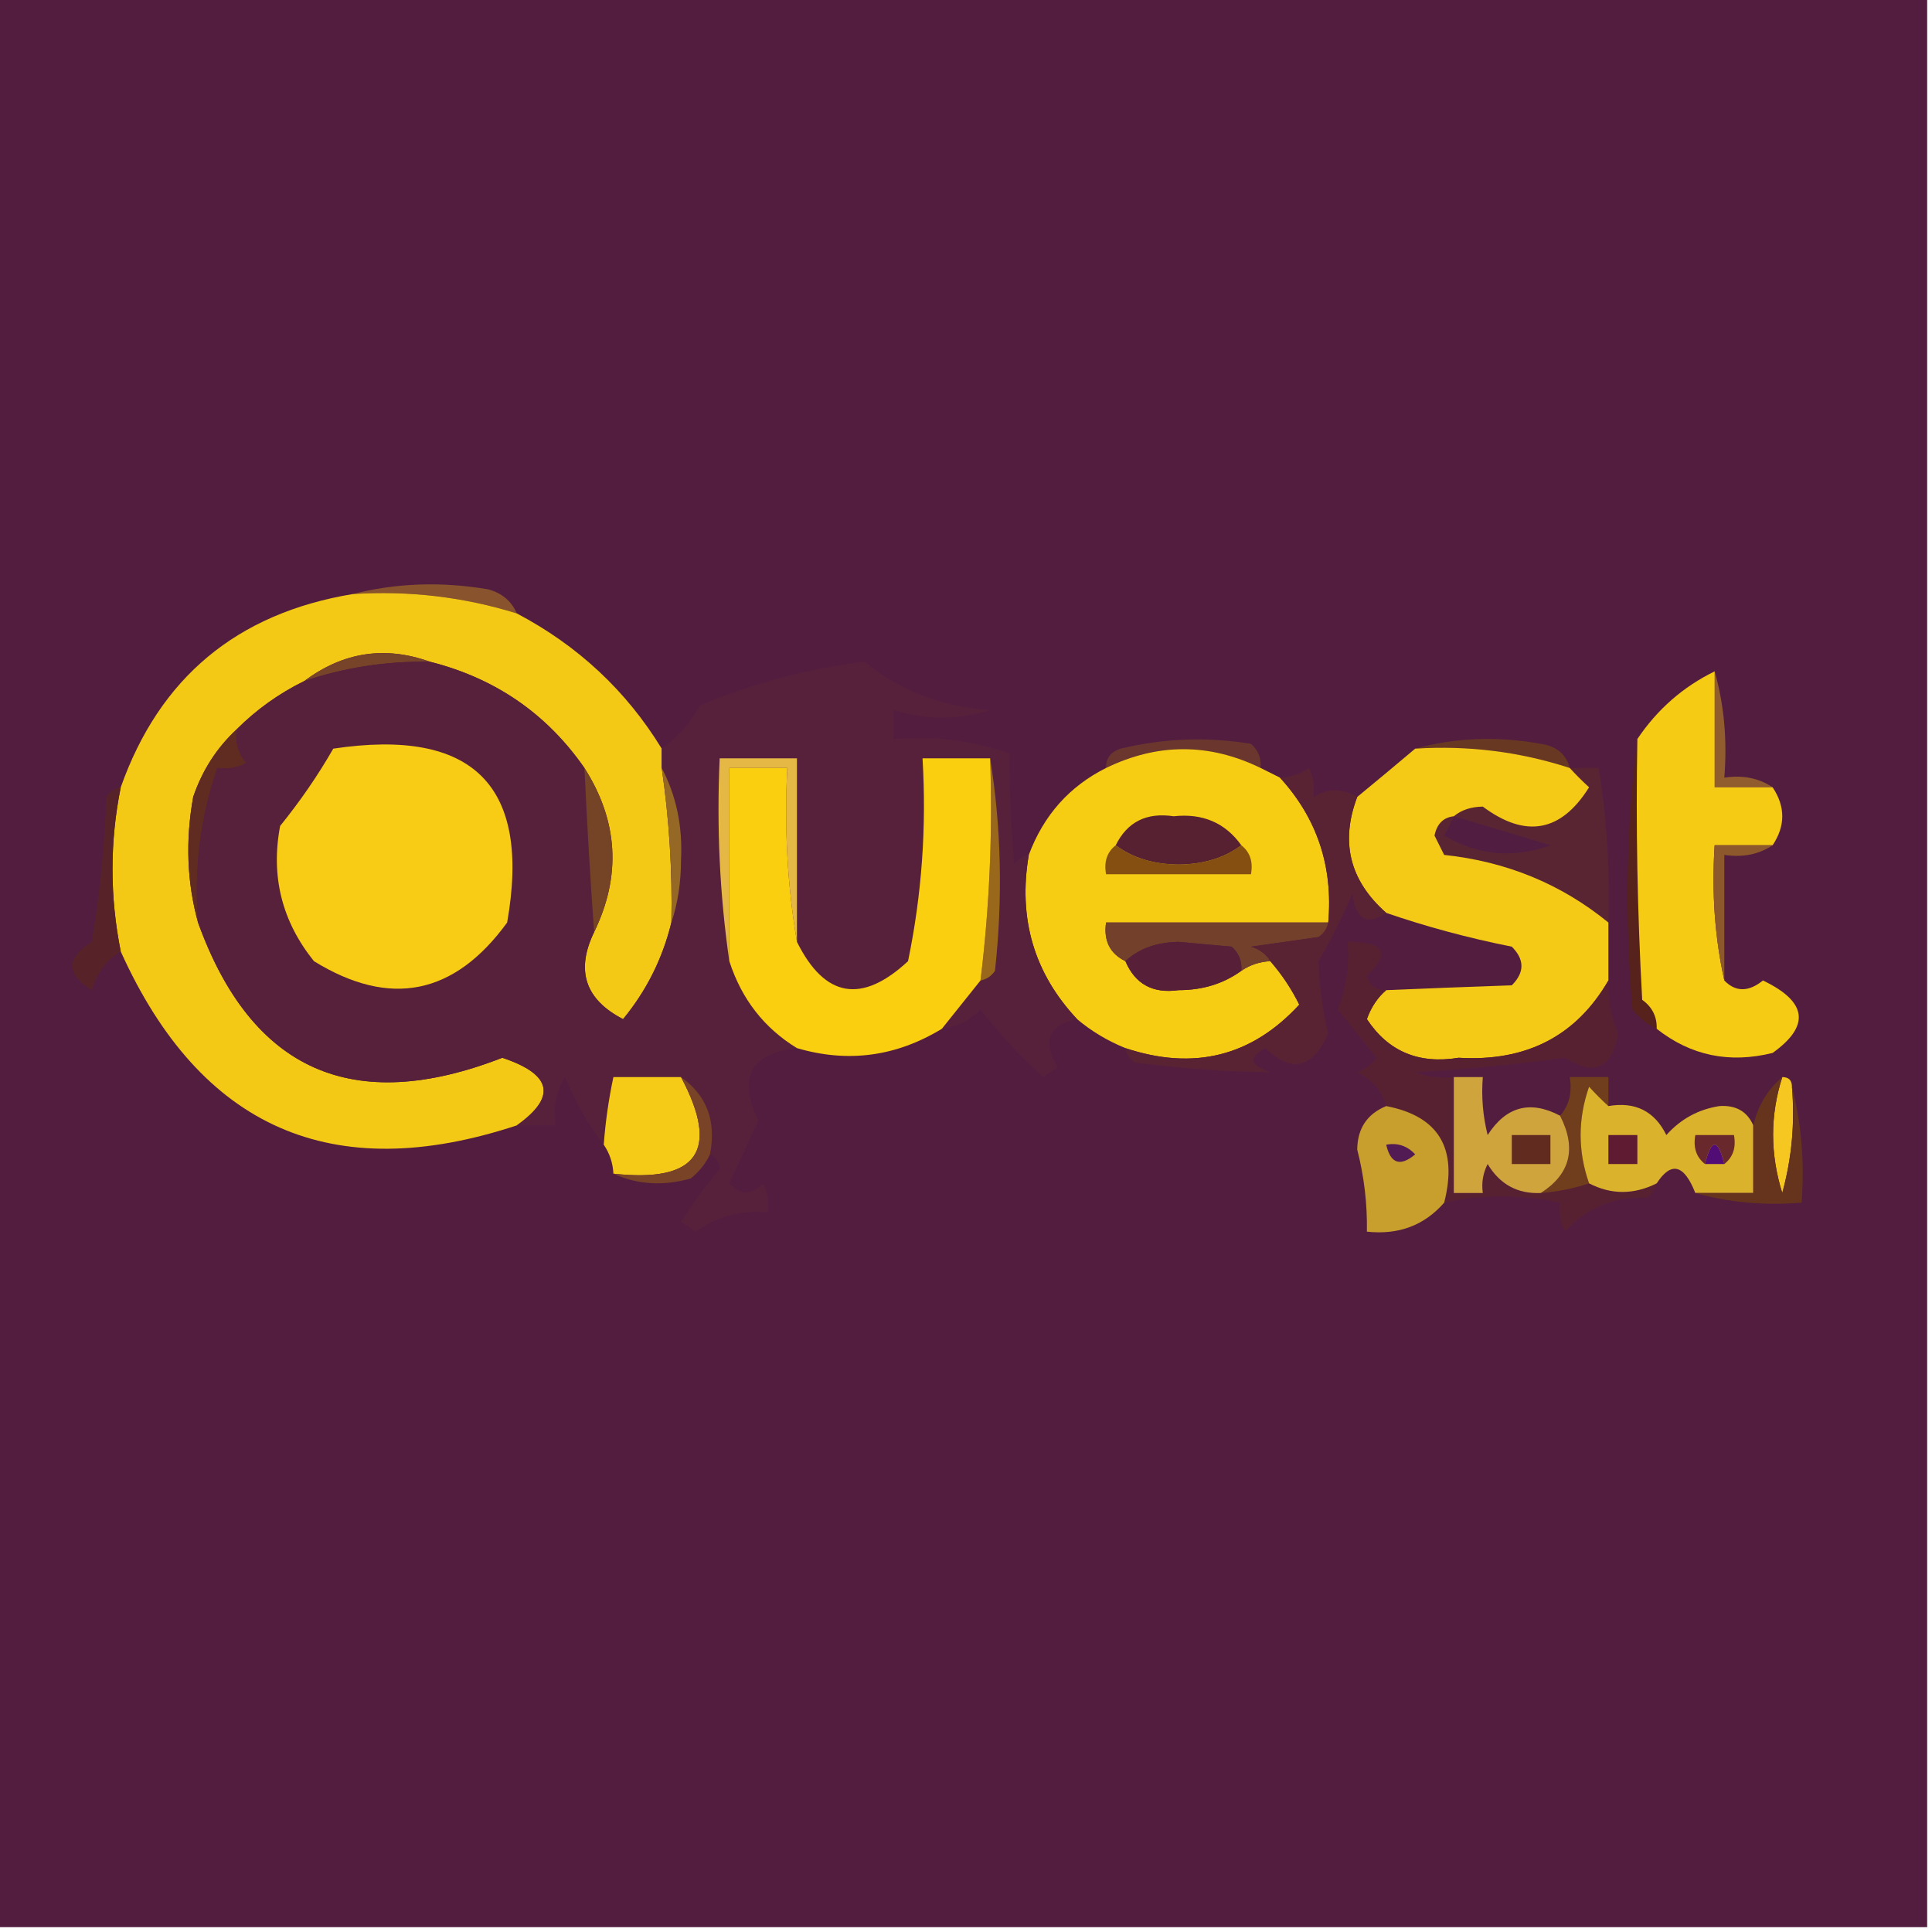
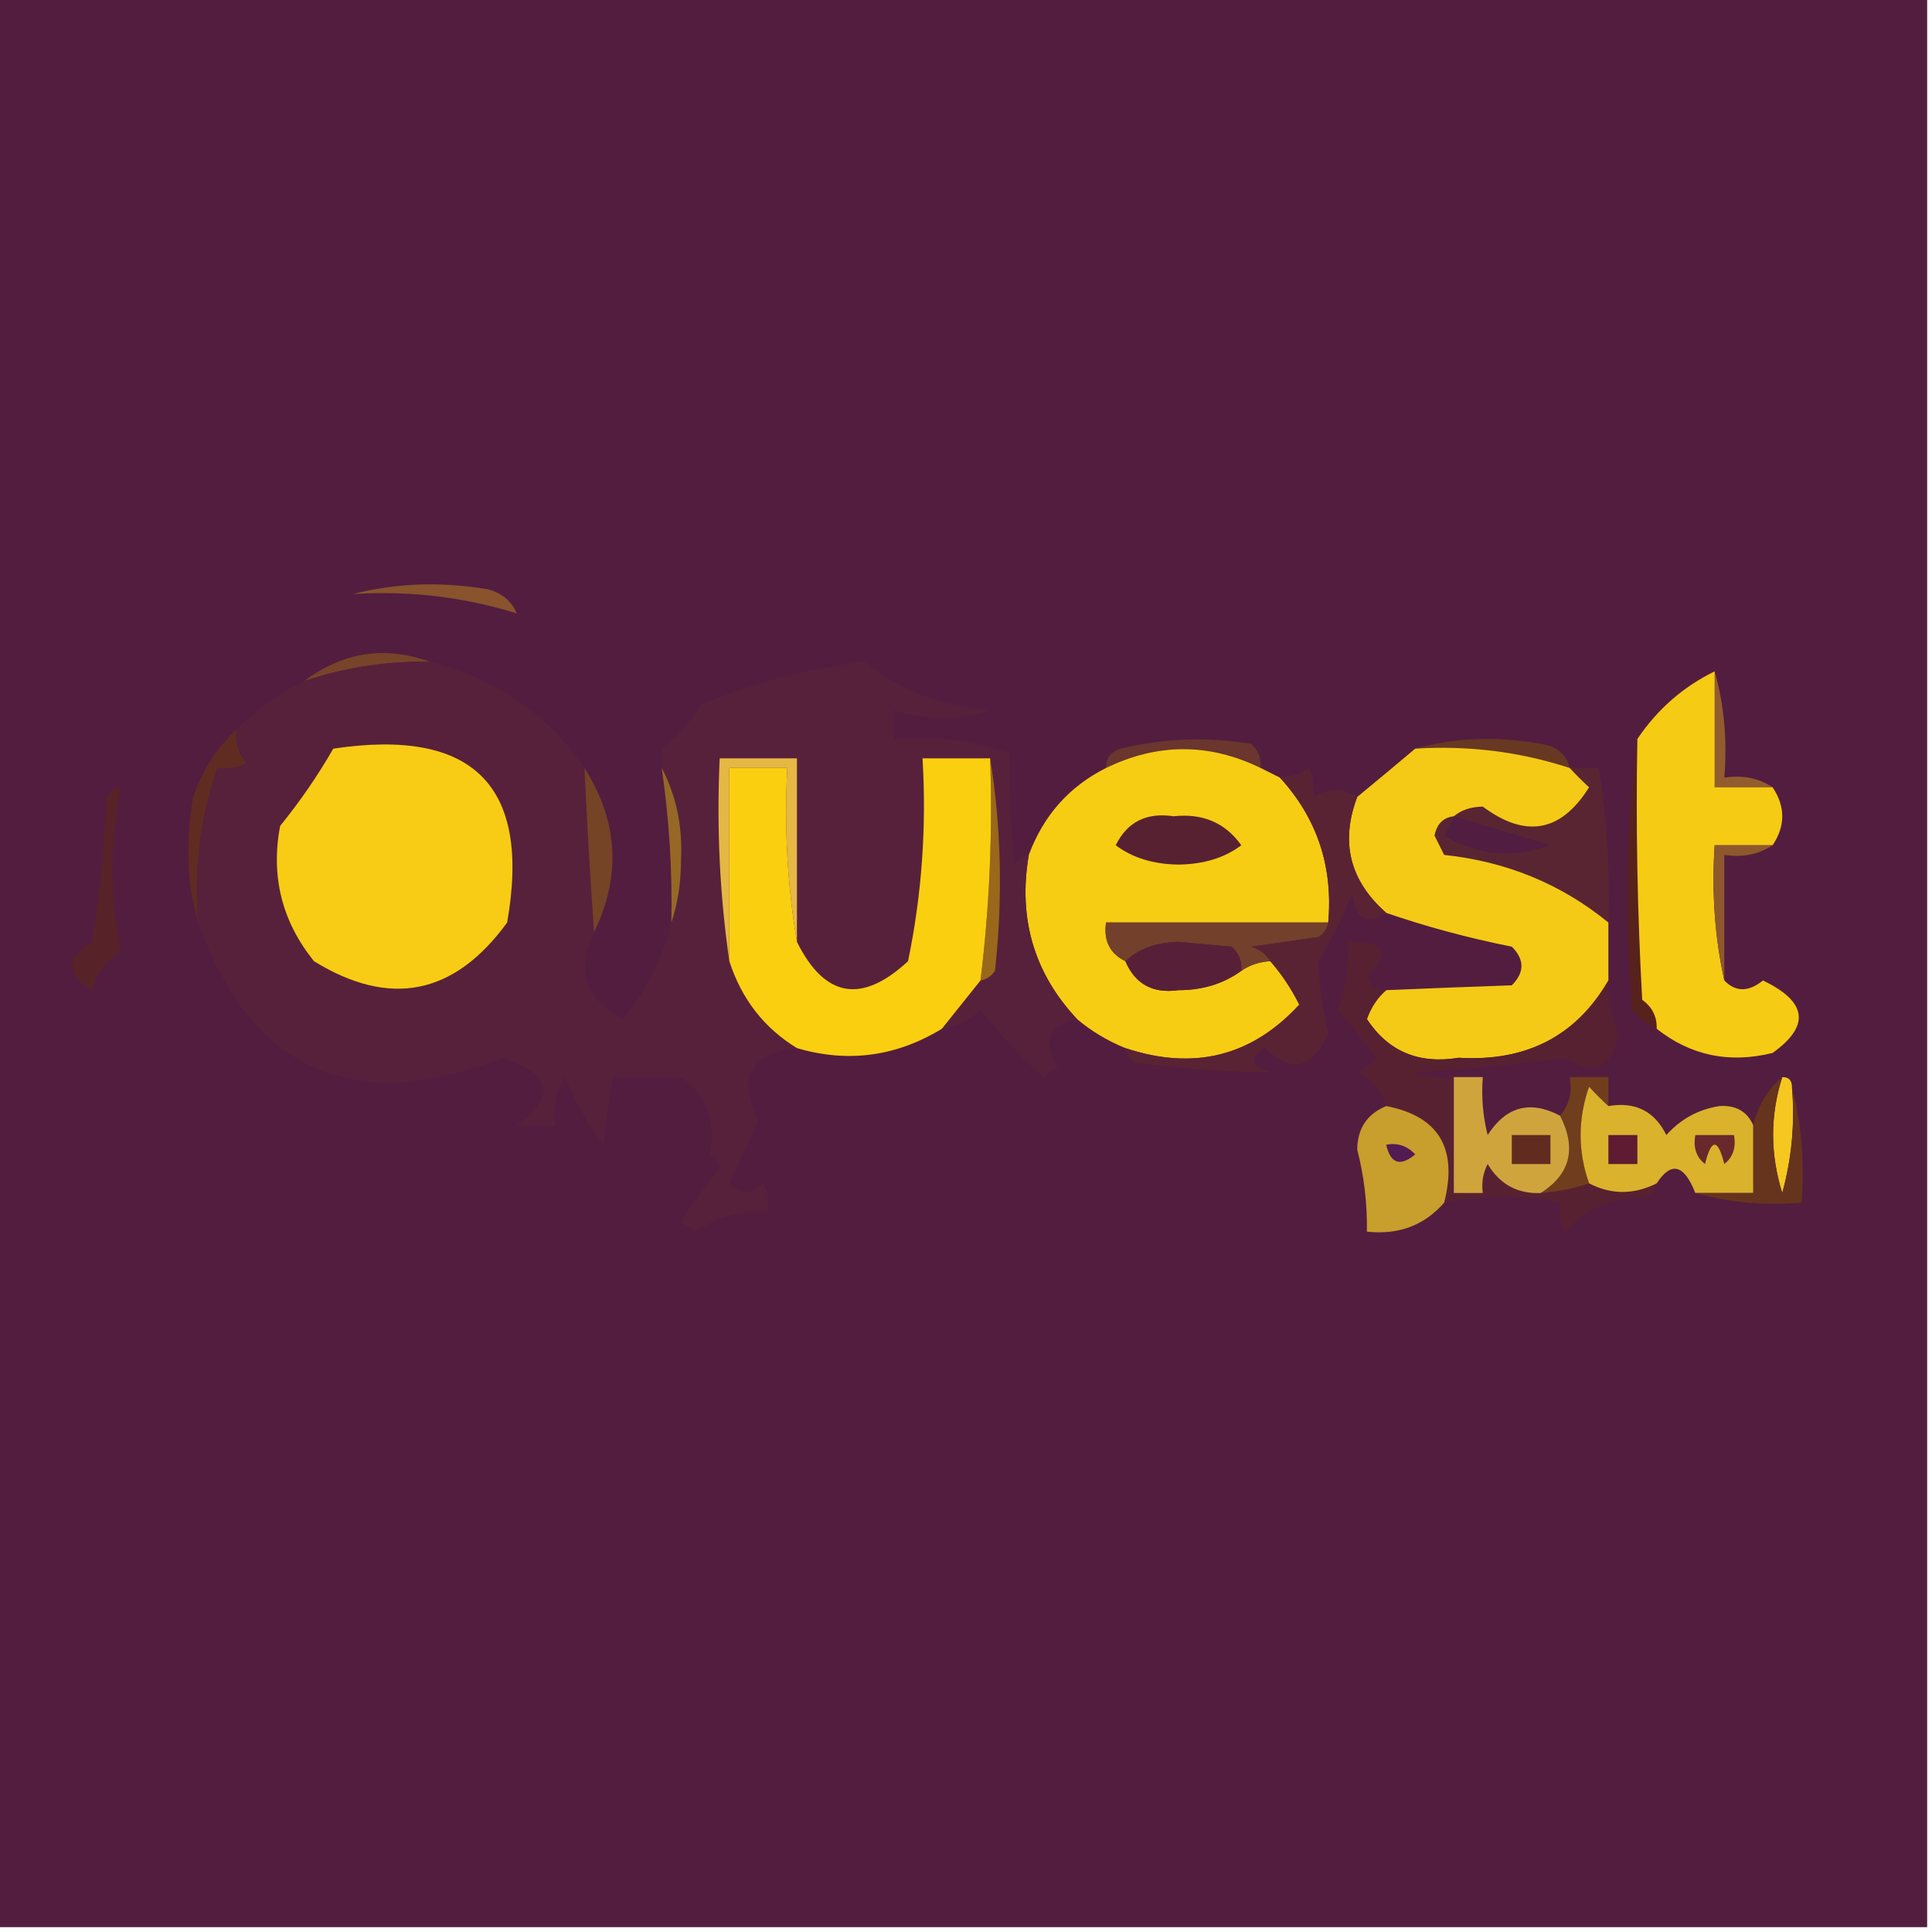
<svg xmlns="http://www.w3.org/2000/svg" version="1.1" width="200px" height="200px" style="shape-rendering:geometricPrecision; text-rendering:geometricPrecision; image-rendering:optimizeQuality; fill-rule:evenodd; clip-rule:evenodd">
  <g>
    <path style="opacity:1" fill="#531d3f" d="M -0.5,-0.5 C 66.167,-0.5 132.833,-0.5 199.5,-0.5C 199.5,66.167 199.5,132.833 199.5,199.5C 132.833,199.5 66.167,199.5 -0.5,199.5C -0.5,132.833 -0.5,66.167 -0.5,-0.5 Z" />
  </g>
  <g>
    <path style="opacity:1" fill="#88532d" d="M 36.5,61.5 C 40.981,60.352 45.648,60.185 50.5,61C 51.942,61.377 52.942,62.21 53.5,63.5C 47.989,61.79 42.323,61.123 36.5,61.5 Z" />
  </g>
  <g>
-     <path style="opacity:1" fill="#f3c916" d="M 36.5,61.5 C 42.323,61.123 47.989,61.79 53.5,63.5C 59.834,66.838 64.834,71.504 68.5,77.5C 68.5,78.167 68.5,78.833 68.5,79.5C 69.275,84.797 69.608,90.13 69.5,95.5C 68.594,99.22 66.927,102.554 64.5,105.5C 60.577,103.474 59.577,100.474 61.5,96.5C 64.334,90.667 64.001,85.001 60.5,79.5C 56.586,73.868 51.253,70.202 44.5,68.5C 39.841,66.834 35.508,67.5 31.5,70.5C 28.883,71.786 26.55,73.453 24.5,75.5C 22.438,77.41 20.938,79.743 20,82.5C 19.186,87.02 19.353,91.354 20.5,95.5C 26.042,110.848 36.542,115.515 52,109.5C 57.149,111.218 57.649,113.551 53.5,116.5C 34.425,122.795 20.758,116.795 12.5,98.5C 11.361,92.805 11.361,87.139 12.5,81.5C 16.515,70.159 24.515,63.493 36.5,61.5 Z" />
-   </g>
+     </g>
  <g>
    <path style="opacity:1" fill="#784429" d="M 44.5,68.5 C 40.019,68.425 35.686,69.092 31.5,70.5C 35.508,67.5 39.841,66.834 44.5,68.5 Z" />
  </g>
  <g>
    <path style="opacity:1" fill="#6a362d" d="M 130.5,79.5 C 125.174,76.906 119.841,76.906 114.5,79.5C 114.47,78.503 114.97,77.836 116,77.5C 120.458,76.421 124.958,76.254 129.5,77C 130.252,77.671 130.586,78.504 130.5,79.5 Z" />
  </g>
  <g>
    <path style="opacity:1" fill="#693822" d="M 146.5,77.5 C 150.646,76.353 154.98,76.186 159.5,77C 161.119,77.236 162.119,78.069 162.5,79.5C 157.337,77.817 152.004,77.15 146.5,77.5 Z" />
  </g>
  <g>
    <path style="opacity:1" fill="#925d2e" d="M 177.5,69.5 C 178.482,72.962 178.815,76.629 178.5,80.5C 180.415,80.216 182.081,80.549 183.5,81.5C 181.5,81.5 179.5,81.5 177.5,81.5C 177.5,77.5 177.5,73.5 177.5,69.5 Z" />
  </g>
  <g>
    <path style="opacity:1" fill="#57221b" d="M 169.5,76.5 C 169.334,85.506 169.5,94.506 170,103.5C 171.039,104.244 171.539,105.244 171.5,106.5C 170.542,106.047 169.708,105.381 169,104.5C 168.176,94.991 168.342,85.657 169.5,76.5 Z" />
  </g>
  <g>
    <path style="opacity:1" fill="#602c22" d="M 24.5,75.5 C 24.33,76.822 24.663,77.989 25.5,79C 24.552,79.483 23.552,79.65 22.5,79.5C 20.738,84.596 20.071,89.93 20.5,95.5C 19.353,91.354 19.186,87.02 20,82.5C 20.938,79.743 22.438,77.41 24.5,75.5 Z" />
  </g>
  <g>
    <path style="opacity:1" fill="#572328" d="M 12.5,81.5 C 11.361,87.139 11.361,92.805 12.5,98.5C 11.057,99.335 10.057,100.668 9.5,102.5C 6.833,100.833 6.833,99.167 9.5,97.5C 10.329,92.533 10.829,87.533 11,82.5C 11.383,81.944 11.883,81.611 12.5,81.5 Z" />
  </g>
  <g>
    <path style="opacity:1" fill="#5a2532" d="M 162.5,79.5 C 163.5,79.5 164.5,79.5 165.5,79.5C 166.342,84.787 166.676,90.12 166.5,95.5C 161.624,91.516 155.958,89.183 149.5,88.5C 149.167,87.833 148.833,87.167 148.5,86.5C 148.747,85.287 149.414,84.62 150.5,84.5C 151.274,83.853 152.274,83.519 153.5,83.5C 157.934,86.806 161.601,86.14 164.5,81.5C 163.757,80.818 163.091,80.151 162.5,79.5 Z" />
  </g>
  <g>
    <path style="opacity:1" fill="#511d41" d="M 150.5,84.5 C 153.812,85.485 157.146,86.485 160.5,87.5C 156.665,88.895 152.999,88.562 149.5,86.5C 149.863,85.817 150.196,85.15 150.5,84.5 Z" />
  </g>
  <g>
    <path style="opacity:1" fill="#f6cd13" d="M 130.5,79.5 C 131.167,79.833 131.833,80.167 132.5,80.5C 136.346,84.706 138.013,89.706 137.5,95.5C 129.833,95.5 122.167,95.5 114.5,95.5C 114.229,97.38 114.896,98.713 116.5,99.5C 117.512,101.876 119.345,102.876 122,102.5C 124.484,102.503 126.651,101.837 128.5,100.5C 129.391,99.89 130.391,99.557 131.5,99.5C 132.685,100.857 133.685,102.357 134.5,104C 129.579,109.356 123.579,110.856 116.5,108.5C 114.632,107.737 112.965,106.737 111.5,105.5C 107.043,100.749 105.376,95.082 106.5,88.5C 108.031,84.403 110.697,81.403 114.5,79.5C 119.841,76.906 125.174,76.906 130.5,79.5 Z" />
  </g>
  <g>
-     <path style="opacity:1" fill="#844f10" d="M 115.5,87.5 C 117.223,88.8 119.39,89.467 122,89.5C 124.61,89.467 126.777,88.8 128.5,87.5C 129.404,88.209 129.737,89.209 129.5,90.5C 124.5,90.5 119.5,90.5 114.5,90.5C 114.263,89.209 114.596,88.209 115.5,87.5 Z" />
-   </g>
+     </g>
  <g>
    <path style="opacity:1" fill="#572132" d="M 128.5,87.5 C 126.777,88.8 124.61,89.467 122,89.5C 119.39,89.467 117.223,88.8 115.5,87.5C 116.692,85.078 118.692,84.078 121.5,84.5C 124.501,84.172 126.834,85.172 128.5,87.5 Z" />
  </g>
  <g>
    <path style="opacity:1" fill="#f4ca16" d="M 146.5,77.5 C 152.004,77.15 157.337,77.817 162.5,79.5C 163.091,80.151 163.757,80.818 164.5,81.5C 161.601,86.14 157.934,86.806 153.5,83.5C 152.274,83.519 151.274,83.853 150.5,84.5C 149.414,84.62 148.747,85.287 148.5,86.5C 148.833,87.167 149.167,87.833 149.5,88.5C 155.958,89.183 161.624,91.516 166.5,95.5C 166.5,97.5 166.5,99.5 166.5,101.5C 163.167,107.252 158,109.919 151,109.5C 146.872,110.18 143.706,108.847 141.5,105.5C 141.942,104.261 142.609,103.261 143.5,102.5C 147.635,102.319 151.968,102.152 156.5,102C 157.833,100.667 157.833,99.333 156.5,98C 151.969,97.093 147.636,95.927 143.5,94.5C 139.725,91.177 138.725,87.177 140.5,82.5C 142.54,80.823 144.54,79.156 146.5,77.5 Z" />
  </g>
  <g>
    <path style="opacity:1" fill="#f6cb14" d="M 177.5,69.5 C 177.5,73.5 177.5,77.5 177.5,81.5C 179.5,81.5 181.5,81.5 183.5,81.5C 184.833,83.5 184.833,85.5 183.5,87.5C 181.5,87.5 179.5,87.5 177.5,87.5C 177.181,92.363 177.514,97.03 178.5,101.5C 179.672,102.705 181.005,102.705 182.5,101.5C 187.087,103.693 187.421,106.193 183.5,109C 179.019,110.112 175.019,109.279 171.5,106.5C 171.539,105.244 171.039,104.244 170,103.5C 169.5,94.506 169.334,85.506 169.5,76.5C 171.569,73.427 174.236,71.094 177.5,69.5 Z" />
  </g>
  <g>
    <path style="opacity:1" fill="#73412b" d="M 137.5,95.5 C 137.389,96.117 137.056,96.617 136.5,97C 134.167,97.333 131.833,97.667 129.5,98C 130.416,98.278 131.082,98.778 131.5,99.5C 130.391,99.557 129.391,99.89 128.5,100.5C 128.586,99.504 128.252,98.671 127.5,98C 125.667,97.833 123.833,97.667 122,97.5C 119.705,97.546 117.871,98.213 116.5,99.5C 114.896,98.713 114.229,97.38 114.5,95.5C 122.167,95.5 129.833,95.5 137.5,95.5 Z" />
  </g>
  <g>
    <path style="opacity:1" fill="#8e582d" d="M 183.5,87.5 C 182.081,88.451 180.415,88.784 178.5,88.5C 178.5,92.833 178.5,97.167 178.5,101.5C 177.514,97.03 177.181,92.363 177.5,87.5C 179.5,87.5 181.5,87.5 183.5,87.5 Z" />
  </g>
  <g>
    <path style="opacity:1" fill="#582038" d="M 128.5,100.5 C 126.651,101.837 124.484,102.503 122,102.5C 119.345,102.876 117.512,101.876 116.5,99.5C 117.871,98.213 119.705,97.546 122,97.5C 123.833,97.667 125.667,97.833 127.5,98C 128.252,98.671 128.586,99.504 128.5,100.5 Z" />
  </g>
  <g>
    <path style="opacity:1" fill="#5a2334" d="M 140.5,82.5 C 138.725,87.177 139.725,91.177 143.5,94.5C 141.501,95.856 140.335,95.19 140,92.5C 138.982,94.898 137.815,97.231 136.5,99.5C 136.551,101.957 136.884,104.457 137.5,107C 135.871,110.625 133.704,111.125 131,108.5C 129.189,109.424 129.355,110.257 131.5,111C 126.858,110.937 122.191,110.604 117.5,110C 116.944,109.617 116.611,109.117 116.5,108.5C 123.579,110.856 129.579,109.356 134.5,104C 133.685,102.357 132.685,100.857 131.5,99.5C 131.082,98.778 130.416,98.278 129.5,98C 131.833,97.667 134.167,97.333 136.5,97C 137.056,96.617 137.389,96.117 137.5,95.5C 138.013,89.706 136.346,84.706 132.5,80.5C 133.583,80.461 134.583,80.127 135.5,79.5C 135.911,80.262 136.077,81.262 136,82.5C 137.414,81.587 138.914,81.587 140.5,82.5 Z" />
  </g>
  <g>
    <path style="opacity:1" fill="#57213b" d="M 44.5,68.5 C 51.253,70.202 56.586,73.868 60.5,79.5C 60.76,85.172 61.093,90.839 61.5,96.5C 59.577,100.474 60.577,103.474 64.5,105.5C 66.927,102.554 68.594,99.22 69.5,95.5C 70.163,93.527 70.496,91.361 70.5,89C 70.672,85.523 70.006,82.356 68.5,79.5C 68.5,78.833 68.5,78.167 68.5,77.5C 70.088,76.359 71.421,74.859 72.5,73C 77.954,70.72 83.621,69.22 89.5,68.5C 93.216,71.521 97.549,73.187 102.5,73.5C 99.185,74.553 95.852,74.553 92.5,73.5C 92.5,74.5 92.5,75.5 92.5,76.5C 96.637,76.146 100.637,76.646 104.5,78C 104.483,81.633 104.65,85.467 105,89.5C 105.383,88.944 105.883,88.611 106.5,88.5C 105.376,95.082 107.043,100.749 111.5,105.5C 108.508,106.132 107.841,107.799 109.5,110.5C 109,110.833 108.5,111.167 108,111.5C 105.634,109.372 103.467,107.038 101.5,104.5C 100.378,105.63 99.044,106.297 97.5,106.5C 98.833,104.833 100.167,103.167 101.5,101.5C 102.117,101.389 102.617,101.056 103,100.5C 103.822,92.988 103.655,85.655 102.5,78.5C 100.167,78.5 97.833,78.5 95.5,78.5C 95.925,85.615 95.425,92.615 94,99.5C 89.203,103.951 85.37,103.284 82.5,97.5C 82.5,91.167 82.5,84.833 82.5,78.5C 79.833,78.5 77.167,78.5 74.5,78.5C 74.175,85.687 74.509,92.687 75.5,99.5C 76.765,103.42 79.098,106.42 82.5,108.5C 77.701,109.035 76.368,111.535 78.5,116C 77.499,118.168 76.499,120.335 75.5,122.5C 76.651,123.731 77.817,123.731 79,122.5C 79.483,123.448 79.65,124.448 79.5,125.5C 76.756,125.248 74.256,125.915 72,127.5C 71.5,127.167 71,126.833 70.5,126.5C 71.709,124.585 73.042,122.752 74.5,121C 74.43,120.235 74.097,119.735 73.5,119.5C 74.172,116.058 73.172,113.391 70.5,111.5C 68.167,111.5 65.833,111.5 63.5,111.5C 63.007,113.806 62.674,116.139 62.5,118.5C 60.916,116.471 59.583,114.138 58.5,111.5C 57.548,113.045 57.215,114.712 57.5,116.5C 56.167,116.5 54.833,116.5 53.5,116.5C 57.649,113.551 57.149,111.218 52,109.5C 36.542,115.515 26.042,110.848 20.5,95.5C 20.071,89.93 20.738,84.596 22.5,79.5C 23.552,79.65 24.552,79.483 25.5,79C 24.663,77.989 24.33,76.822 24.5,75.5C 26.55,73.453 28.883,71.786 31.5,70.5C 35.686,69.092 40.019,68.425 44.5,68.5 Z" />
  </g>
  <g>
    <path style="opacity:1" fill="#966826" d="M 68.5,79.5 C 70.006,82.356 70.672,85.523 70.5,89C 70.496,91.361 70.163,93.527 69.5,95.5C 69.608,90.13 69.275,84.797 68.5,79.5 Z" />
  </g>
  <g>
    <path style="opacity:1" fill="#e5b744" d="M 82.5,97.5 C 81.51,91.69 81.177,85.69 81.5,79.5C 79.5,79.5 77.5,79.5 75.5,79.5C 75.5,86.167 75.5,92.833 75.5,99.5C 74.509,92.687 74.175,85.687 74.5,78.5C 77.167,78.5 79.833,78.5 82.5,78.5C 82.5,84.833 82.5,91.167 82.5,97.5 Z" />
  </g>
  <g>
    <path style="opacity:1" fill="#754325" d="M 60.5,79.5 C 64.001,85.001 64.334,90.667 61.5,96.5C 61.093,90.839 60.76,85.172 60.5,79.5 Z" />
  </g>
  <g>
    <path style="opacity:1" fill="#99681b" d="M 102.5,78.5 C 103.655,85.655 103.822,92.988 103,100.5C 102.617,101.056 102.117,101.389 101.5,101.5C 102.434,93.889 102.767,86.222 102.5,78.5 Z" />
  </g>
  <g>
    <path style="opacity:1" fill="#facf10" d="M 102.5,78.5 C 102.767,86.222 102.434,93.889 101.5,101.5C 100.167,103.167 98.833,104.833 97.5,106.5C 92.765,109.383 87.765,110.05 82.5,108.5C 79.098,106.42 76.765,103.42 75.5,99.5C 75.5,92.833 75.5,86.167 75.5,79.5C 77.5,79.5 79.5,79.5 81.5,79.5C 81.177,85.69 81.51,91.69 82.5,97.5C 85.37,103.284 89.203,103.951 94,99.5C 95.425,92.615 95.925,85.615 95.5,78.5C 97.833,78.5 100.167,78.5 102.5,78.5 Z" />
  </g>
  <g>
    <path style="opacity:1" fill="#f8cc14" d="M 34.5,77.5 C 48.995,75.327 54.995,81.327 52.5,95.5C 47.031,103.015 40.364,104.348 32.5,99.5C 29.181,95.374 28.014,90.708 29,85.5C 31.079,82.935 32.913,80.268 34.5,77.5 Z" />
  </g>
  <g>
    <path style="opacity:1" fill="#582132" d="M 143.5,102.5 C 142.609,103.261 141.942,104.261 141.5,105.5C 143.706,108.847 146.872,110.18 151,109.5C 158,109.919 163.167,107.252 166.5,101.5C 166.433,103.401 166.767,105.234 167.5,107C 166.892,110.616 165.059,111.45 162,109.5C 156.857,110.203 151.691,110.703 146.5,111C 147.793,111.49 149.127,111.657 150.5,111.5C 150.5,115.5 150.5,119.5 150.5,123.5C 151.5,123.5 152.5,123.5 153.5,123.5C 153.351,122.448 153.517,121.448 154,120.5C 155.264,122.607 157.097,123.607 159.5,123.5C 161.216,123.371 162.883,123.038 164.5,122.5C 166.792,123.686 169.126,123.686 171.5,122.5C 171.389,123.117 171.056,123.617 170.5,124C 167.062,123.865 164.228,125.032 162,127.5C 161.517,126.552 161.351,125.552 161.5,124.5C 157.399,123.634 153.399,123.634 149.5,124.5C 150.937,118.881 148.937,115.548 143.5,114.5C 143.063,112.926 142.063,111.759 140.5,111C 141.308,110.692 141.975,110.192 142.5,109.5C 141.167,107.833 139.833,106.167 138.5,104.5C 139.374,102.253 139.708,99.92 139.5,97.5C 143.367,97.474 144.034,98.641 141.5,101C 141.836,102.03 142.503,102.53 143.5,102.5 Z" />
  </g>
  <g>
-     <path style="opacity:1" fill="#f5cb17" d="M 70.5,111.5 C 74.555,119.125 72.222,122.458 63.5,121.5C 63.443,120.391 63.11,119.391 62.5,118.5C 62.674,116.139 63.007,113.806 63.5,111.5C 65.833,111.5 68.167,111.5 70.5,111.5 Z" />
-   </g>
+     </g>
  <g>
    <path style="opacity:1" fill="#703e1c" d="M 166.5,114.5 C 165.849,113.909 165.182,113.243 164.5,112.5C 163.334,115.837 163.334,119.17 164.5,122.5C 162.883,123.038 161.216,123.371 159.5,123.5C 162.561,121.55 163.228,118.883 161.5,115.5C 162.434,114.432 162.768,113.099 162.5,111.5C 163.833,111.5 165.167,111.5 166.5,111.5C 166.5,112.5 166.5,113.5 166.5,114.5 Z" />
  </g>
  <g>
    <path style="opacity:1" fill="#c89e2c" d="M 143.5,114.5 C 148.937,115.548 150.937,118.881 149.5,124.5C 147.443,126.856 144.776,127.856 141.5,127.5C 141.549,124.626 141.216,121.792 140.5,119C 140.522,116.817 141.522,115.317 143.5,114.5 Z" />
  </g>
  <g>
    <path style="opacity:1" fill="#521b54" d="M 143.5,118.5 C 144.675,118.281 145.675,118.614 146.5,119.5C 144.948,120.798 143.948,120.465 143.5,118.5 Z" />
  </g>
  <g>
    <path style="opacity:1" fill="#d0a43d" d="M 150.5,111.5 C 151.5,111.5 152.5,111.5 153.5,111.5C 153.338,113.527 153.505,115.527 154,117.5C 155.91,114.534 158.41,113.867 161.5,115.5C 163.228,118.883 162.561,121.55 159.5,123.5C 157.097,123.607 155.264,122.607 154,120.5C 153.517,121.448 153.351,122.448 153.5,123.5C 152.5,123.5 151.5,123.5 150.5,123.5C 150.5,119.5 150.5,115.5 150.5,111.5 Z" />
  </g>
  <g>
    <path style="opacity:1" fill="#622b1f" d="M 156.5,117.5 C 157.833,117.5 159.167,117.5 160.5,117.5C 160.5,118.5 160.5,119.5 160.5,120.5C 159.167,120.5 157.833,120.5 156.5,120.5C 156.5,119.5 156.5,118.5 156.5,117.5 Z" />
  </g>
  <g>
    <path style="opacity:1" fill="#dbb22c" d="M 166.5,114.5 C 169.278,114.022 171.278,115.022 172.5,117.5C 173.992,115.834 175.825,114.834 178,114.5C 179.699,114.387 180.866,115.053 181.5,116.5C 181.5,118.833 181.5,121.167 181.5,123.5C 179.5,123.5 177.5,123.5 175.5,123.5C 174.332,120.531 172.999,120.198 171.5,122.5C 169.126,123.686 166.792,123.686 164.5,122.5C 163.334,119.17 163.334,115.837 164.5,112.5C 165.182,113.243 165.849,113.909 166.5,114.5 Z" />
  </g>
  <g>
    <path style="opacity:1" fill="#5f1b31" d="M 166.5,117.5 C 167.5,117.5 168.5,117.5 169.5,117.5C 169.5,118.5 169.5,119.5 169.5,120.5C 168.5,120.5 167.5,120.5 166.5,120.5C 166.5,119.5 166.5,118.5 166.5,117.5 Z" />
  </g>
  <g>
    <path style="opacity:1" fill="#69282b" d="M 178.5,120.5 C 177.833,117.833 177.167,117.833 176.5,120.5C 175.596,119.791 175.263,118.791 175.5,117.5C 176.833,117.5 178.167,117.5 179.5,117.5C 179.737,118.791 179.404,119.791 178.5,120.5 Z" />
  </g>
  <g>
-     <path style="opacity:1" fill="#510c75" d="M 178.5,120.5 C 177.833,120.5 177.167,120.5 176.5,120.5C 177.167,117.833 177.833,117.833 178.5,120.5 Z" />
-   </g>
+     </g>
  <g>
-     <path style="opacity:1" fill="#784326" d="M 70.5,111.5 C 73.172,113.391 74.172,116.058 73.5,119.5C 73.047,120.458 72.38,121.292 71.5,122C 68.633,122.801 65.966,122.634 63.5,121.5C 72.222,122.458 74.555,119.125 70.5,111.5 Z" />
-   </g>
+     </g>
  <g>
    <path style="opacity:1" fill="#f5c720" d="M 184.5,111.5 C 185.167,111.5 185.5,111.833 185.5,112.5C 185.823,116.226 185.489,119.893 184.5,123.5C 183.235,119.454 183.235,115.454 184.5,111.5 Z" />
  </g>
  <g>
    <path style="opacity:1" fill="#66341d" d="M 184.5,111.5 C 183.235,115.454 183.235,119.454 184.5,123.5C 185.489,119.893 185.823,116.226 185.5,112.5C 186.483,116.298 186.817,120.298 186.5,124.5C 182.629,124.815 178.962,124.482 175.5,123.5C 177.5,123.5 179.5,123.5 181.5,123.5C 181.5,121.167 181.5,118.833 181.5,116.5C 181.972,114.469 182.972,112.802 184.5,111.5 Z" />
  </g>
</svg>